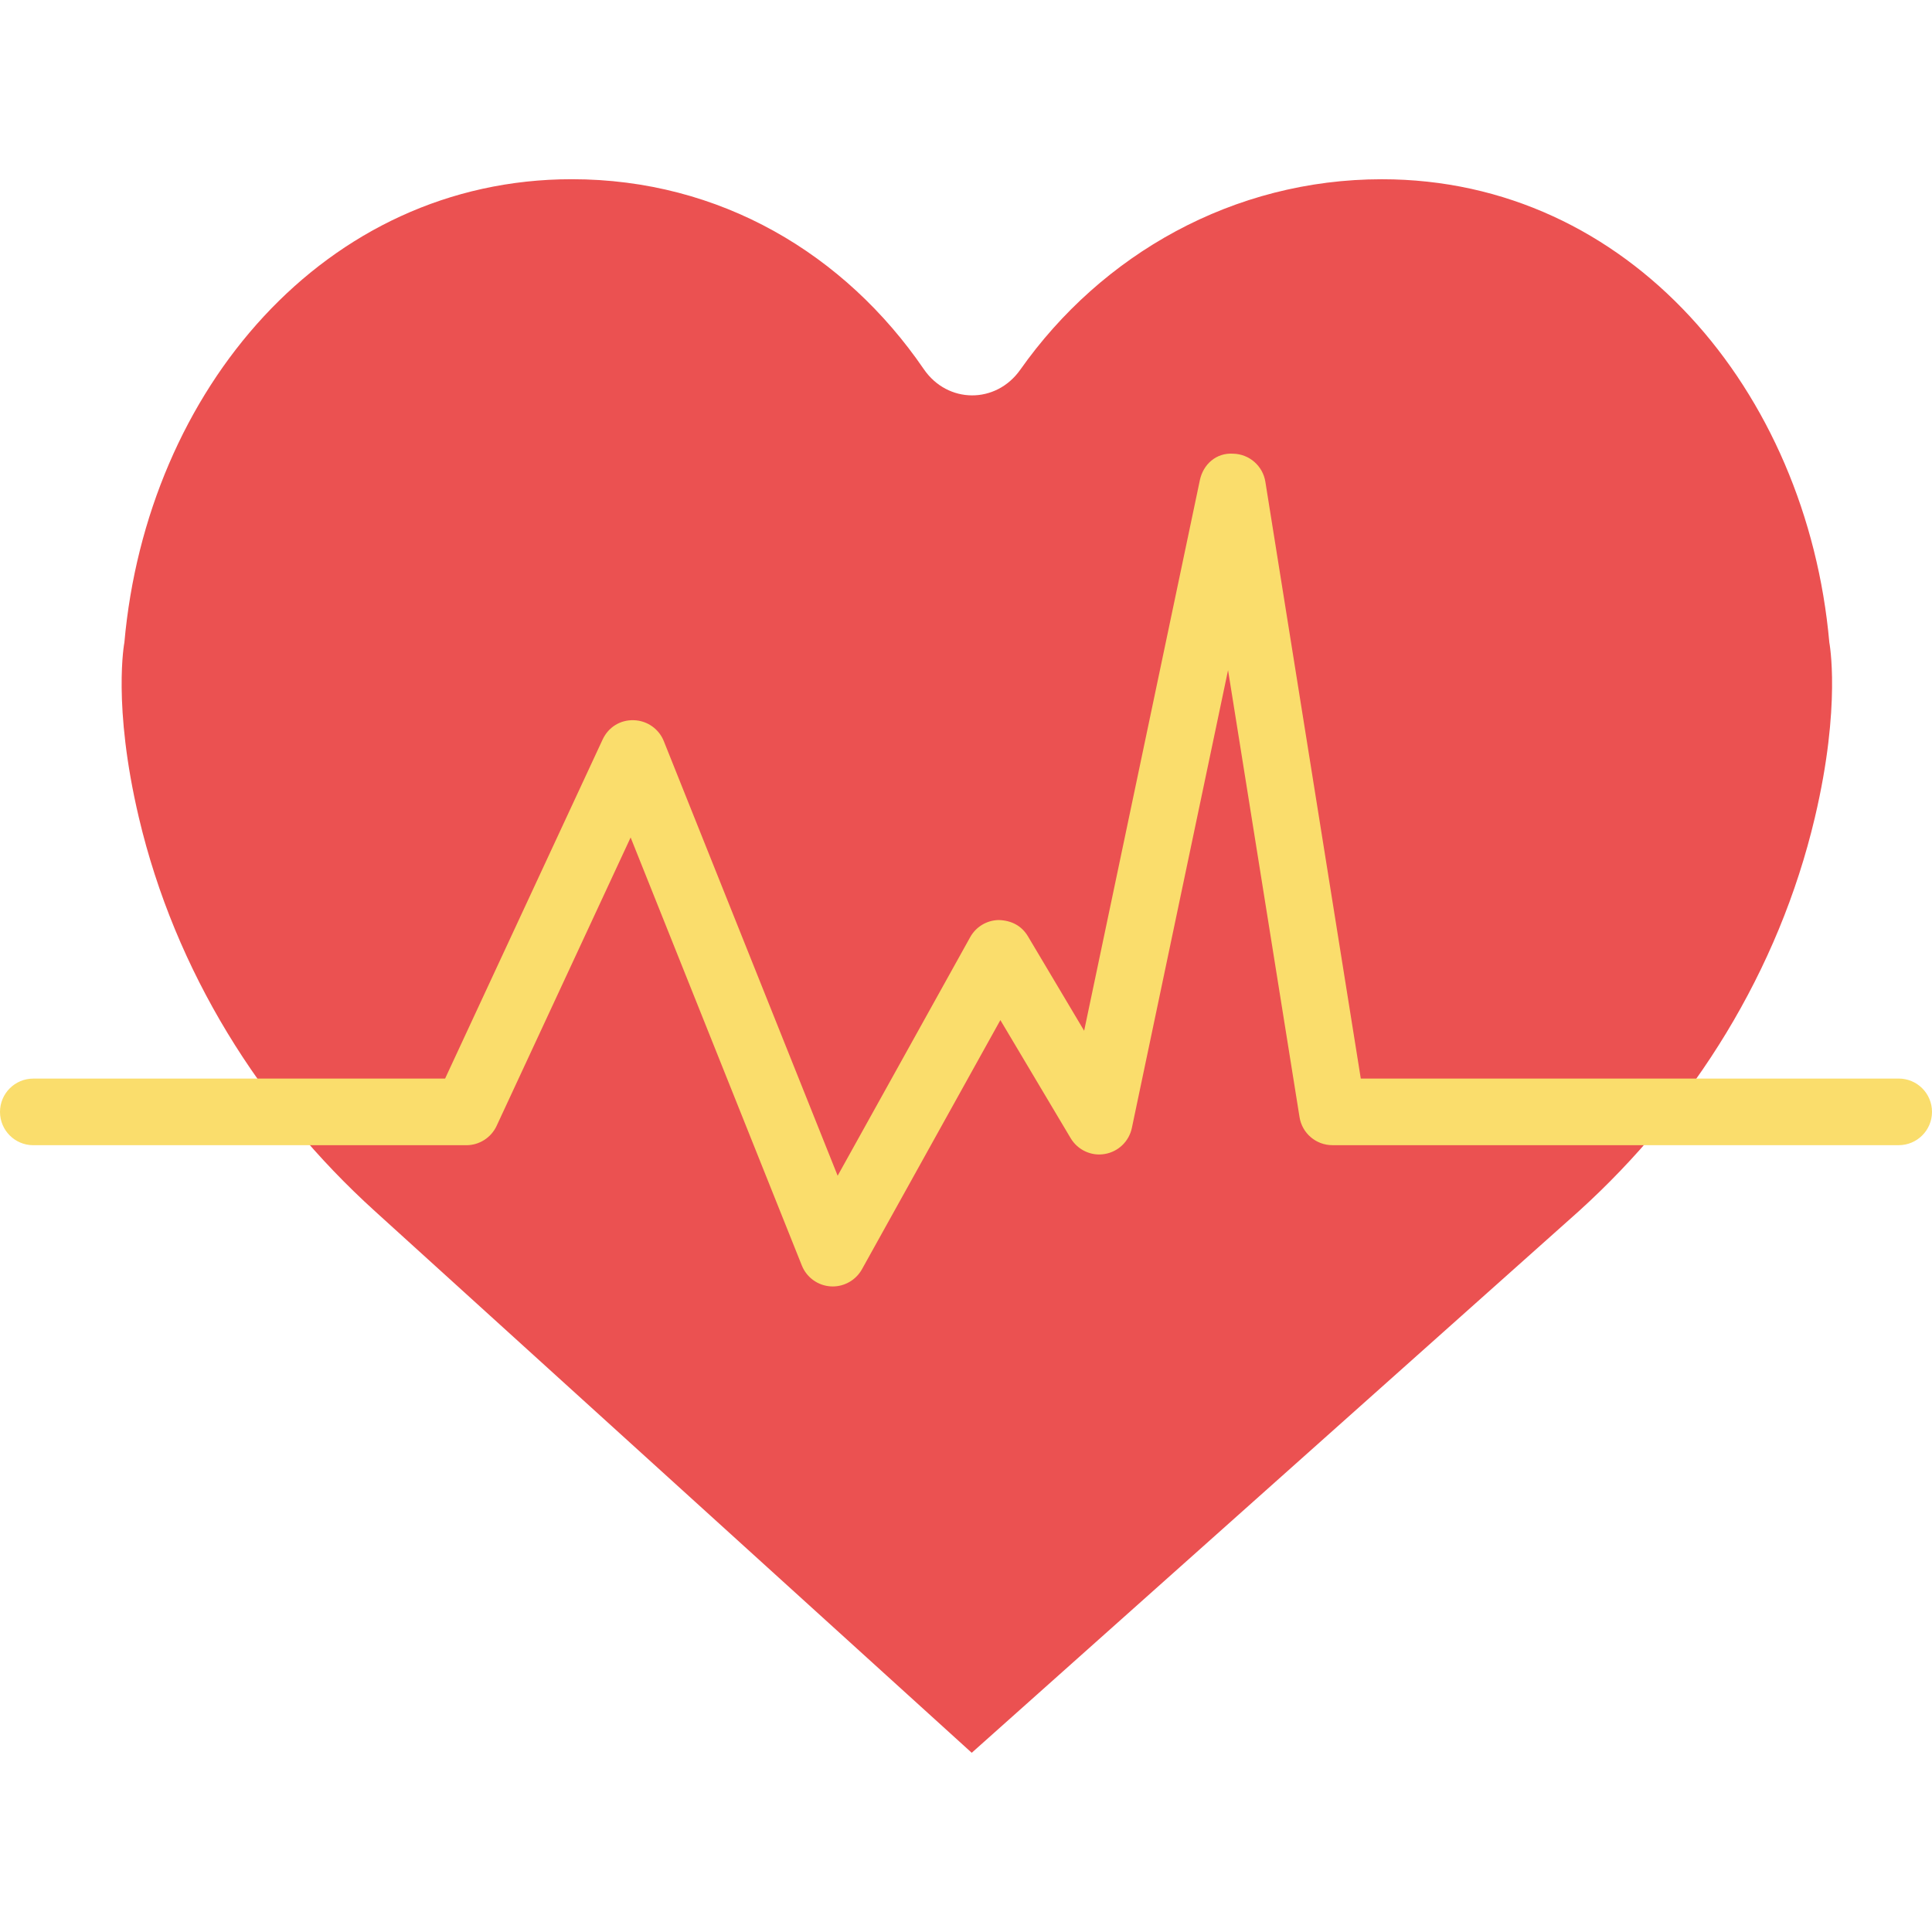
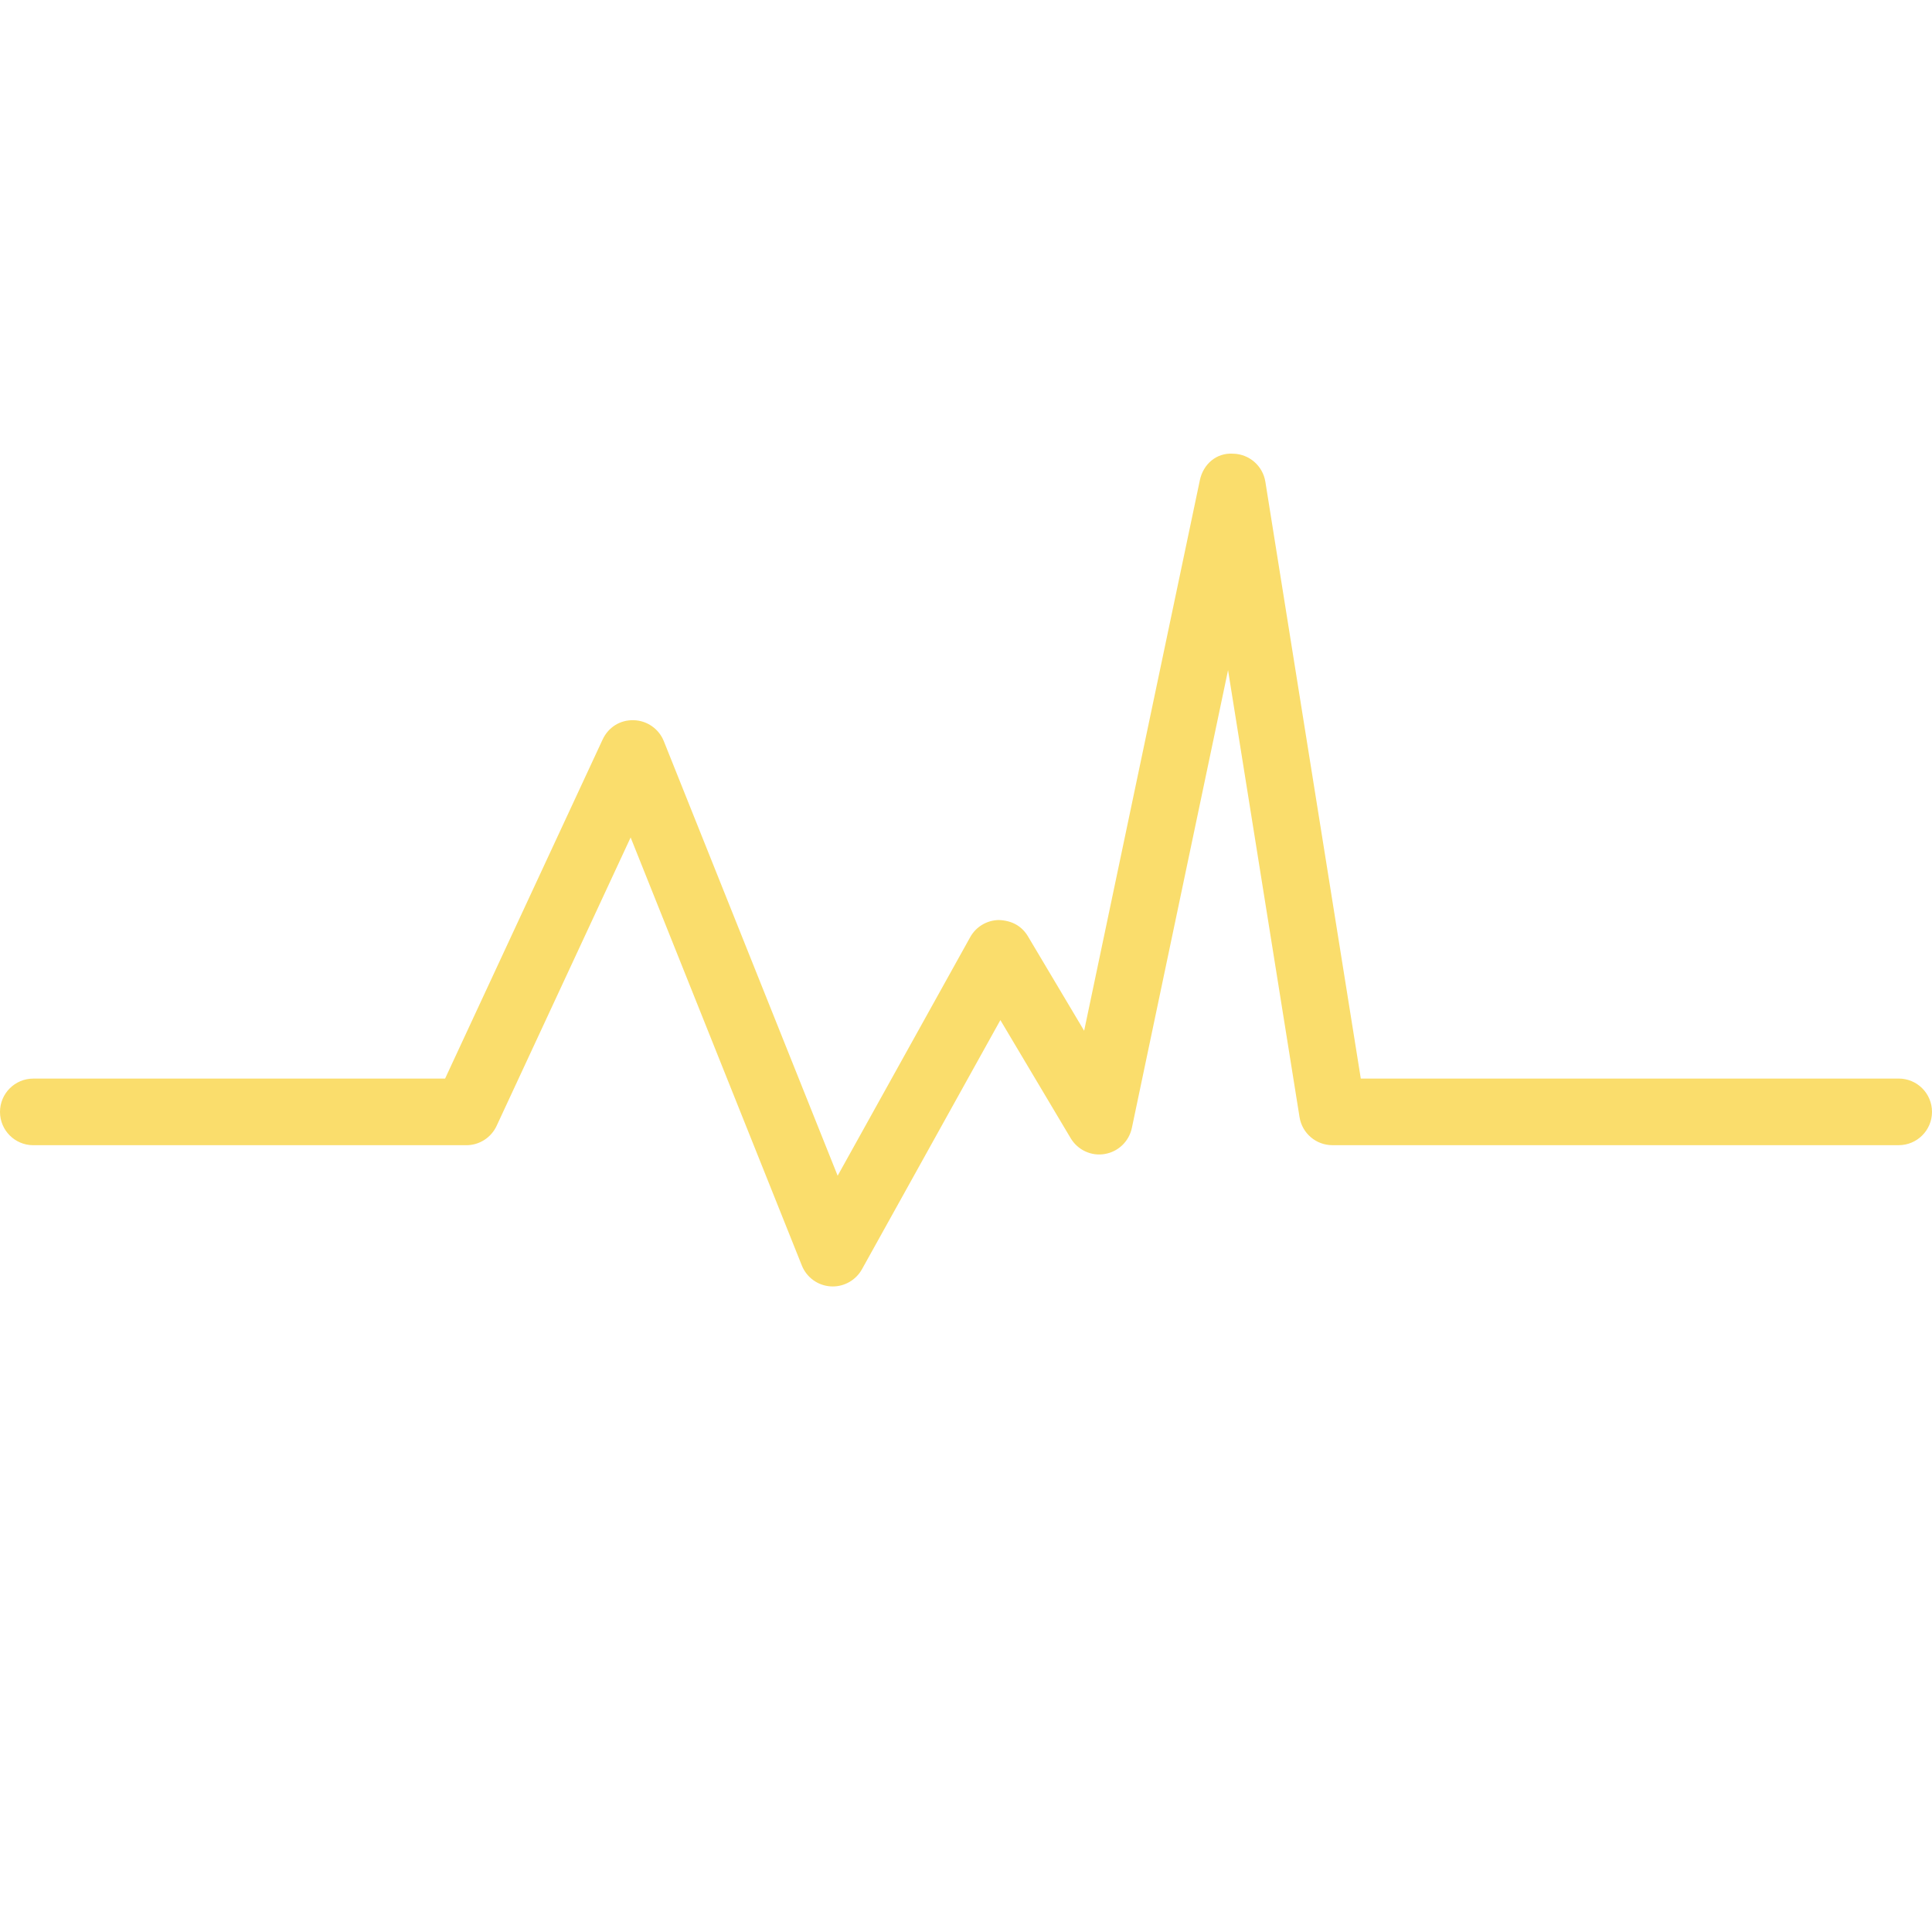
<svg xmlns="http://www.w3.org/2000/svg" id="Capa_1" x="0px" y="0px" viewBox="0 0 58 58" style="enable-background:new 0 0 58 58;">
  <g>
-     <path style="fill: rgb(235, 81, 81);" d="M27.733,11.082c0.714,1.043,2.167,1.051,2.896,0.018c2.443-3.466,6.396-5.719,10.857-5.719&#10;&#09;&#09;c7.418,0,12.76,6.346,13.432,13.908c0,0,0.363,1.878-0.435,5.257c-1.087,4.603-3.64,8.693-7.084,11.813L29.172,52.62L11.253,36.358&#10;&#09;&#09;c-3.444-3.12-5.997-7.21-7.084-11.813c-0.798-3.38-0.435-5.257-0.435-5.257C4.406,11.726,9.748,5.38,17.166,5.38&#10;&#09;&#09;C21.62,5.38,25.366,7.625,27.733,11.082z" />
    <path style="fill: rgb(250, 221, 108);" d="M25,38.62c-0.021,0-0.042,0-0.063-0.002c-0.385-0.024-0.722-0.269-0.865-0.626l-5.14-12.851&#10;&#09;&#09;l-4.024,8.66C14.743,34.154,14.389,34.38,14,34.38H1c-0.553,0-1-0.448-1-1s0.447-1,1-1h12.362l4.73-10.181&#10;&#09;&#09;c0.169-0.361,0.518-0.591,0.935-0.578c0.398,0.011,0.753,0.258,0.901,0.628l5.219,13.047l3.979-7.162&#10;&#09;&#09;c0.174-0.313,0.501-0.509,0.859-0.514c0.393,0.013,0.69,0.181,0.874,0.488l1.688,2.836l3.474-16.53&#10;&#09;&#09;c0.1-0.472,0.489-0.829,1.003-0.794c0.481,0.012,0.887,0.366,0.963,0.842l2.865,17.917H57c0.553,0,1,0.448,1,1s-0.447,1-1,1H40&#10;&#09;&#09;c-0.491,0-0.91-0.357-0.987-0.842l-2.146-13.419l-2.888,13.745c-0.085,0.403-0.408,0.713-0.814,0.781&#10;&#09;&#09;c-0.401,0.071-0.812-0.12-1.023-0.475l-2.11-3.545l-4.156,7.481C25.697,38.424,25.361,38.62,25,38.62z" />
  </g>
</svg>